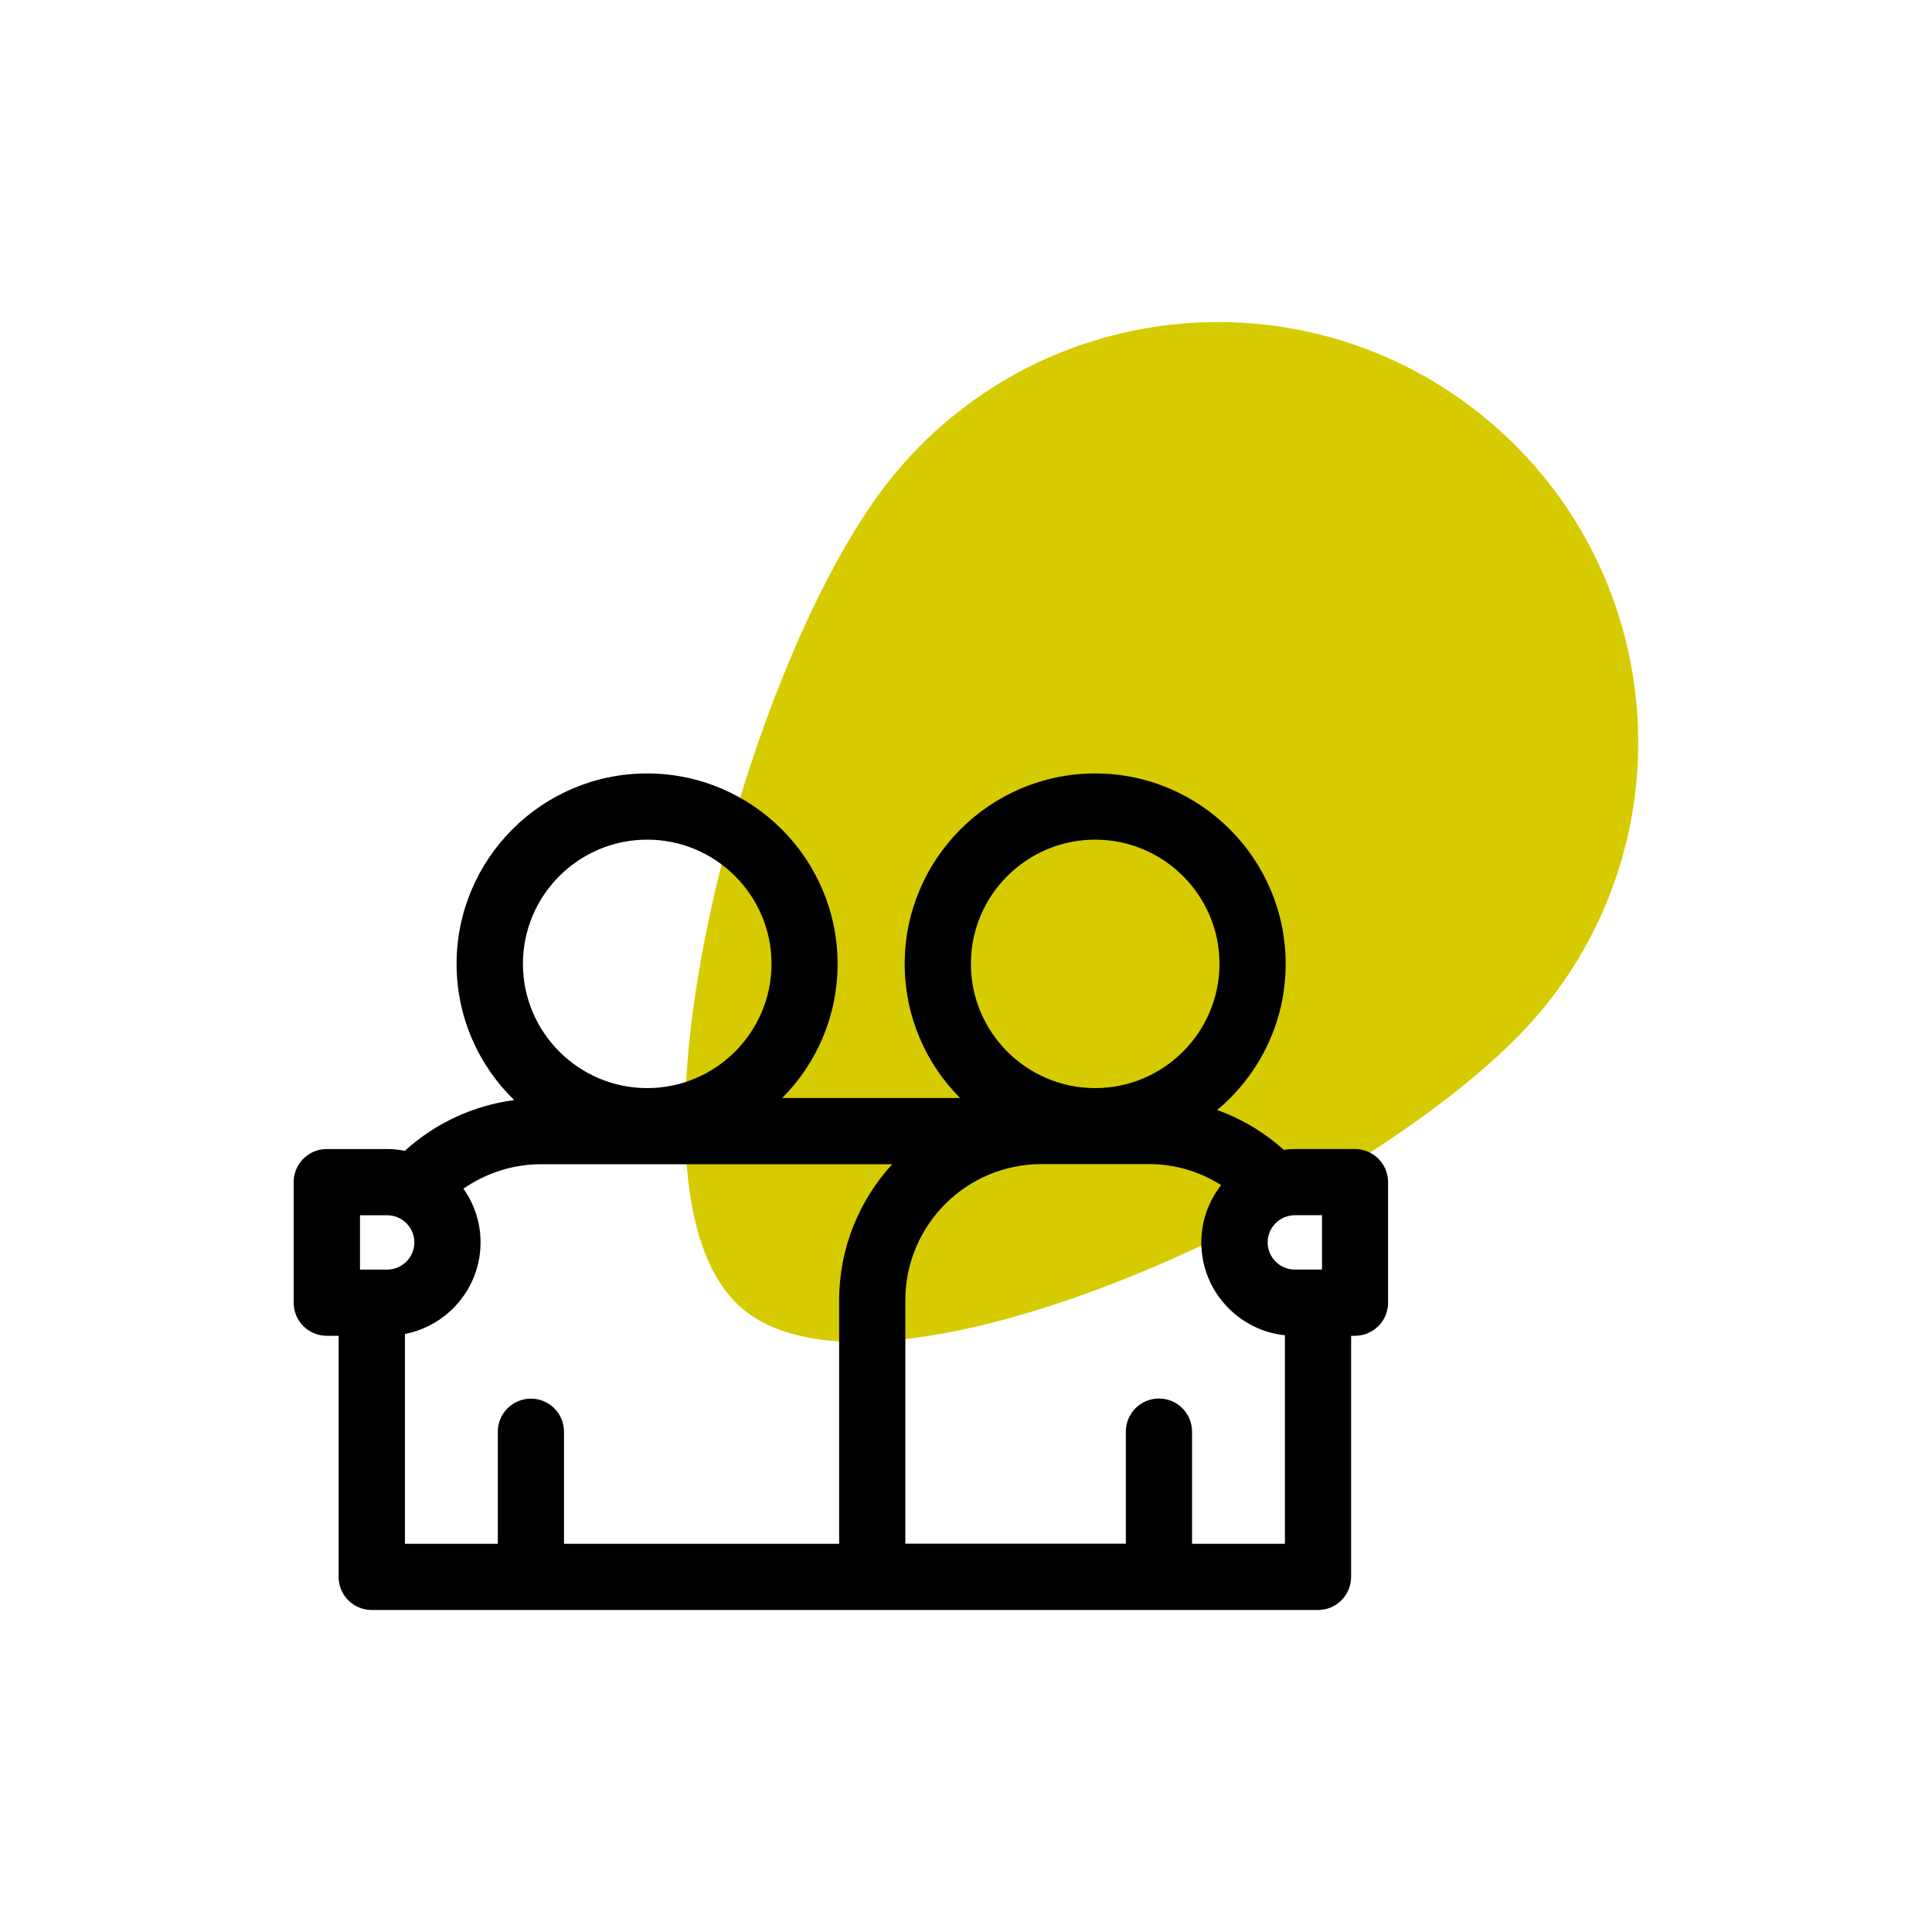
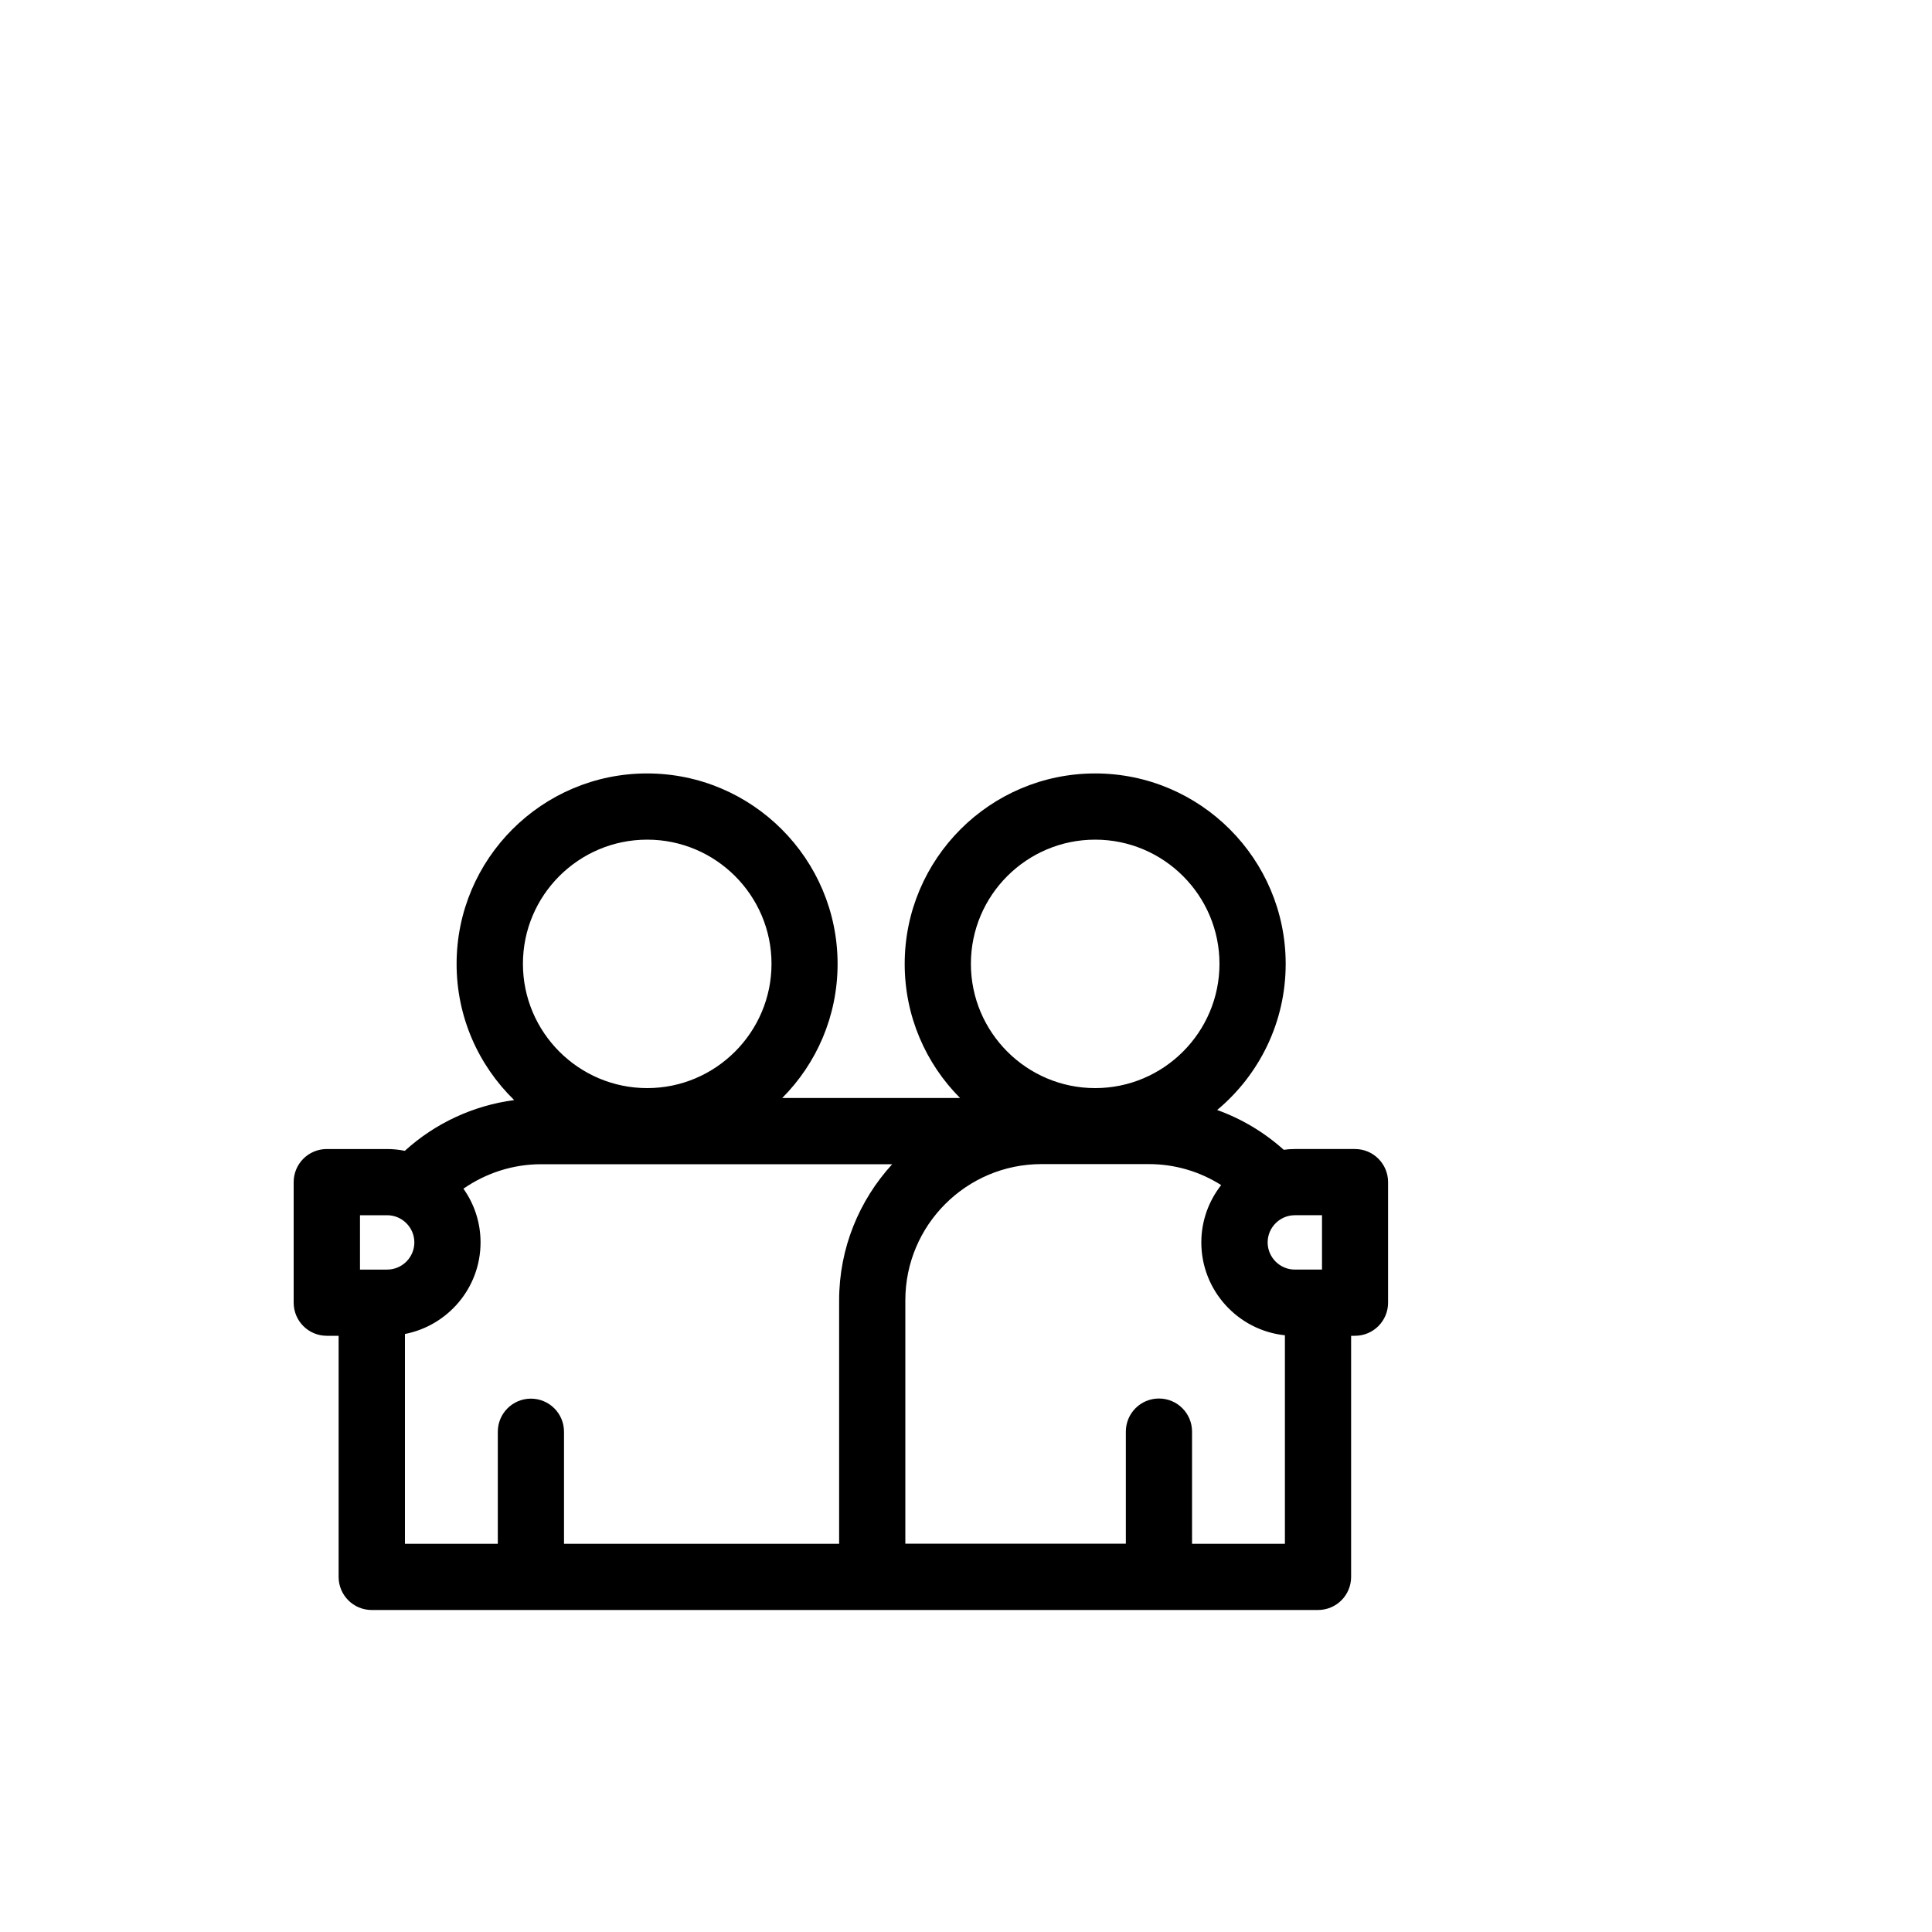
<svg xmlns="http://www.w3.org/2000/svg" id="a" viewBox="0 0 150 150">
  <defs>
    <style>.b{fill:#d6cb00;}</style>
  </defs>
-   <path class="b" d="M119.59,78.57c11.56-13.82,9.73-34.4-4.09-45.96-13.82-11.56-34.4-9.74-45.96,4.09-11.57,13.82-22.83,55.61-11.93,64.88,1.16,.99,2.61,1.67,4.31,2.09,14.7,3.63,47.29-12.71,57.66-25.1Z" />
  <path d="M105.21,89.21h-4.68c-.29,0-.58,.02-.86,.06-1.53-1.37-3.28-2.41-5.17-3.09,3.25-2.71,5.32-6.79,5.32-11.34,0-8.15-6.63-14.79-14.79-14.79s-14.79,6.63-14.79,14.79c0,4.06,1.64,7.74,4.3,10.41h-13.81c2.66-2.67,4.3-6.35,4.3-10.41,0-8.15-6.63-14.79-14.79-14.79s-14.79,6.63-14.79,14.79c0,4.14,1.71,7.88,4.47,10.57-3.16,.42-6.13,1.79-8.49,3.94-.45-.09-.91-.14-1.38-.14h-4.68c-1.42,0-2.57,1.15-2.57,2.57v9.36c0,1.42,1.15,2.57,2.57,2.57h.92v18.72c0,1.42,1.15,2.57,2.57,2.57H102.33c1.42,0,2.57-1.15,2.57-2.57v-18.72h.3c1.42,0,2.57-1.15,2.57-2.57v-9.36c0-1.42-1.15-2.57-2.57-2.57Zm-2.57,9.36h-2.11c-1.16,0-2.11-.95-2.11-2.11s.95-2.11,2.11-2.11h2.11v4.22Zm-17.61-33.38c5.32,0,9.65,4.33,9.65,9.64s-4.33,9.65-9.65,9.65-9.65-4.33-9.65-9.65,4.33-9.64,9.65-9.64Zm-34.78,0c5.32,0,9.65,4.33,9.65,9.64s-4.33,9.65-9.65,9.65-9.65-4.33-9.65-9.65,4.33-9.64,9.65-9.64Zm-22.3,29.16h2.11c1.16,0,2.11,.95,2.11,2.11s-.95,2.11-2.11,2.11h-2.11v-4.22Zm3.49,9.22c3.34-.65,5.87-3.59,5.87-7.11,0-1.55-.49-2.99-1.33-4.17,1.76-1.22,3.85-1.9,6.03-1.9h27.26c-2.55,2.79-4.12,6.5-4.12,10.57v18.9h-21.36v-8.7c0-1.42-1.15-2.57-2.57-2.57s-2.57,1.15-2.57,2.57v8.7h-7.21v-16.28Zm61.11,16.28v-8.7c0-1.42-1.15-2.57-2.57-2.57s-2.57,1.15-2.57,2.57v8.7h-17.12v-18.9c0-5.83,4.74-10.57,10.57-10.57h8.33c2.02,0,3.95,.57,5.62,1.63-.96,1.23-1.54,2.77-1.54,4.45,0,3.74,2.85,6.83,6.49,7.21v16.19h-7.21Z" />
</svg>